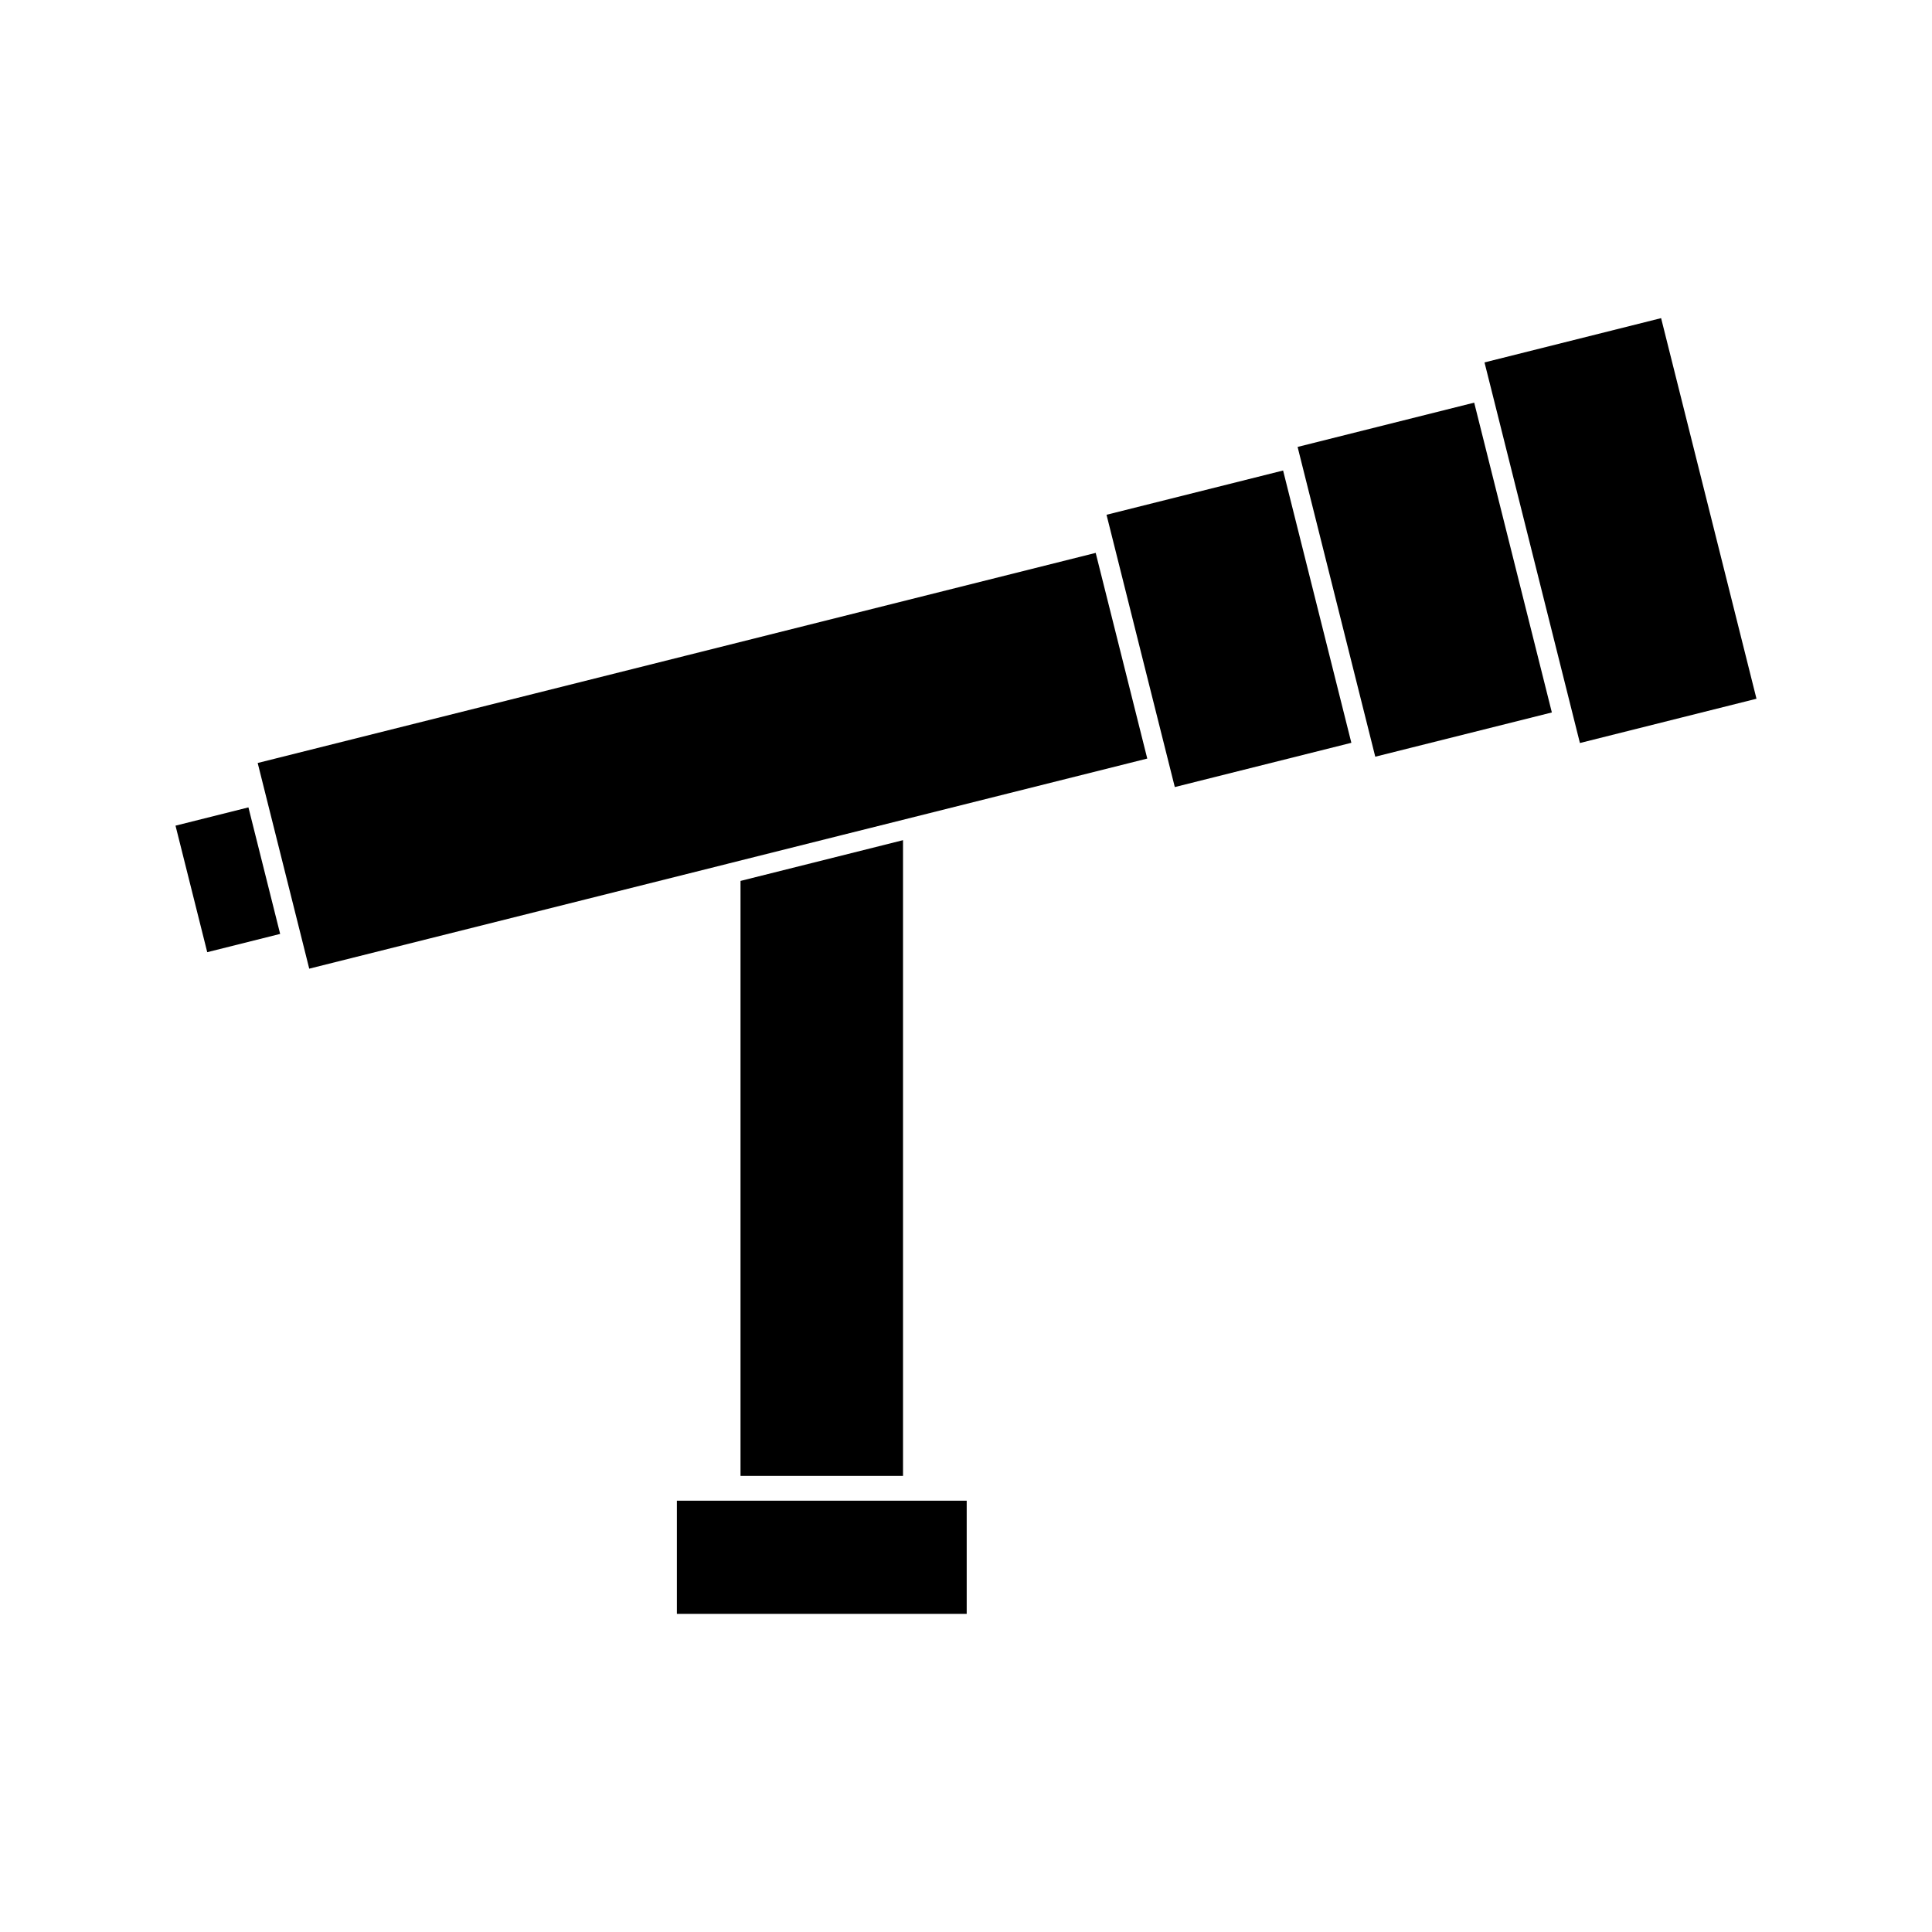
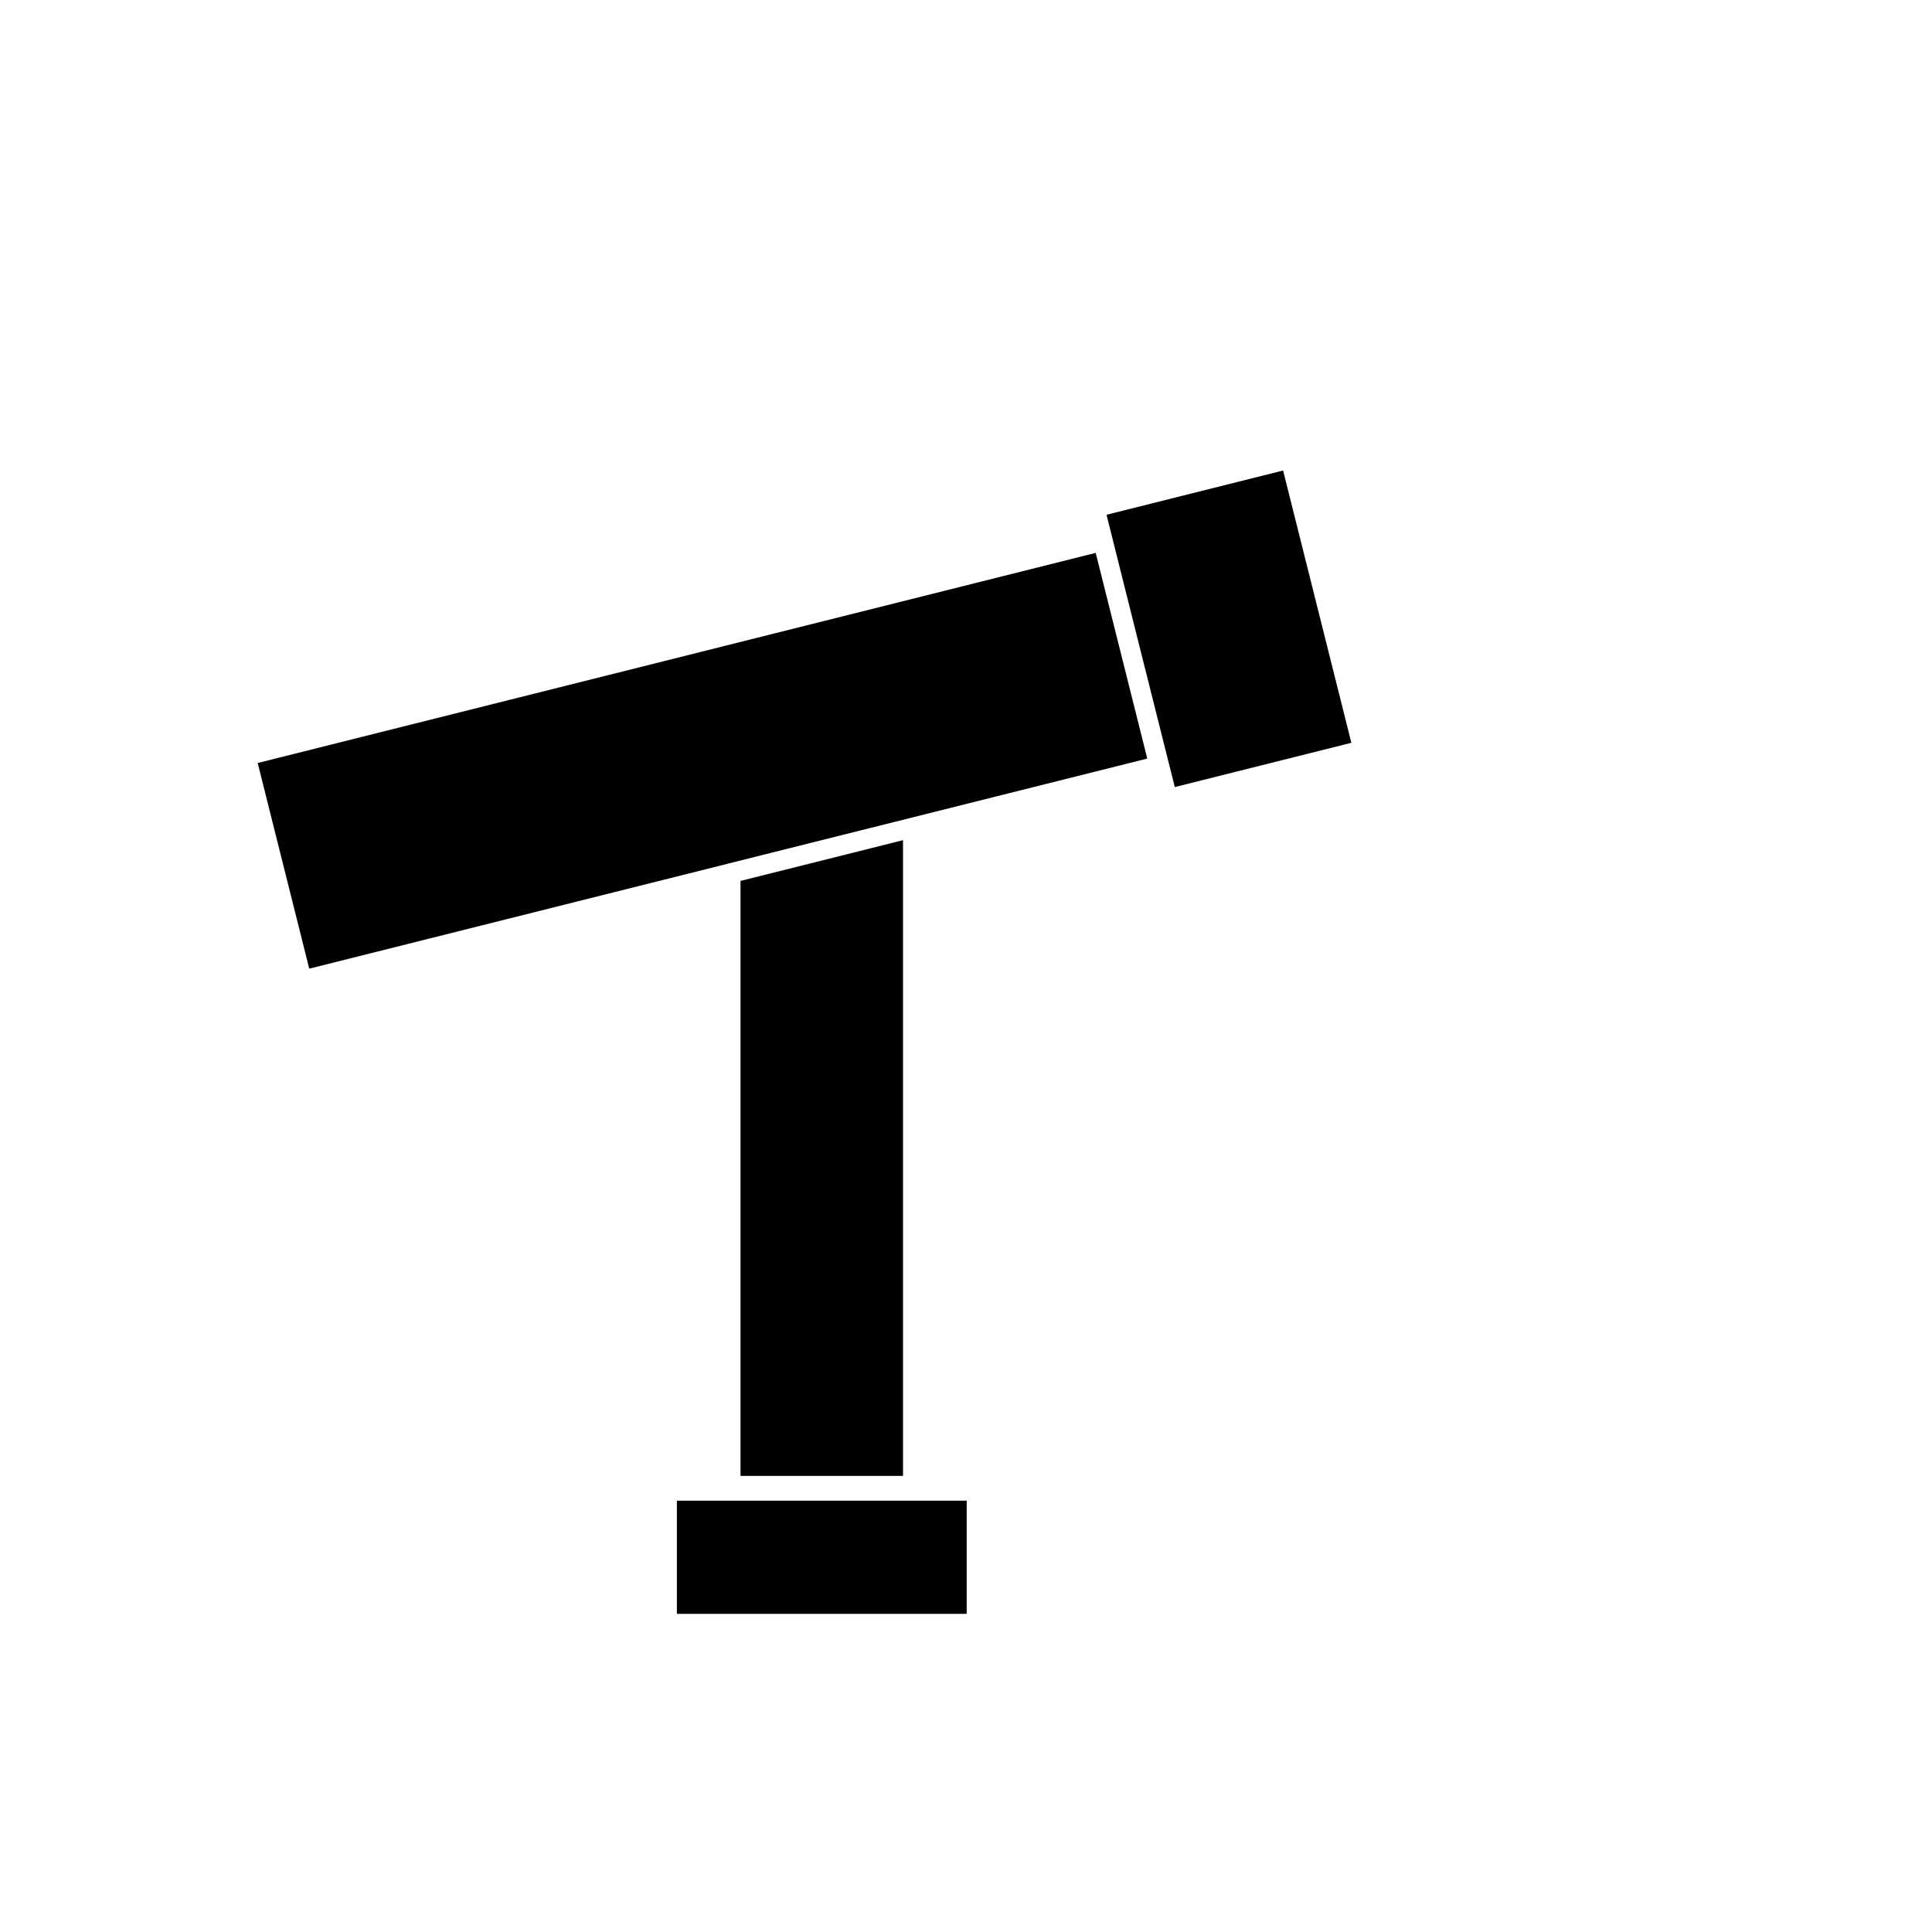
<svg xmlns="http://www.w3.org/2000/svg" fill="#000000" width="800px" height="800px" version="1.1" viewBox="144 144 512 512">
  <g>
    <path d="m376.12 368.46-35.875 8.992v157.68h43.066v-168.48z" />
-     <path d="m584.21 228.31-46.801 11.734 1.719 6.84 21.855 87.191v0.004l1.711 6.828 46.793-11.734z" />
-     <path d="m198.92 396.34-8.406-33.531 19.324-4.844 8.406 33.531z" />
    <path d="m434.37 290.52-148.9 37.336-73.18 18.344 1.988 7.938v0.004l9.684 38.621v0.004l1.988 7.941 73.18-18.348 37.848-9.492 0.012-0.008 30.098-7.547 7.762-1.941 73.188-18.344-6.832-27.254z" />
-     <path d="m487.88 262.44 0.602 2.418 19.371 77.254 0.605 2.422 46.801-11.727-20.582-82.102z" />
    <path d="m437.24 280.42 1.574 6.281 7.465 29.797 9.055 36.082 46.789-11.73-18.09-72.16z" />
    <path d="m323.38 541.7h76.805v29.988h-76.805z" />
  </g>
</svg>